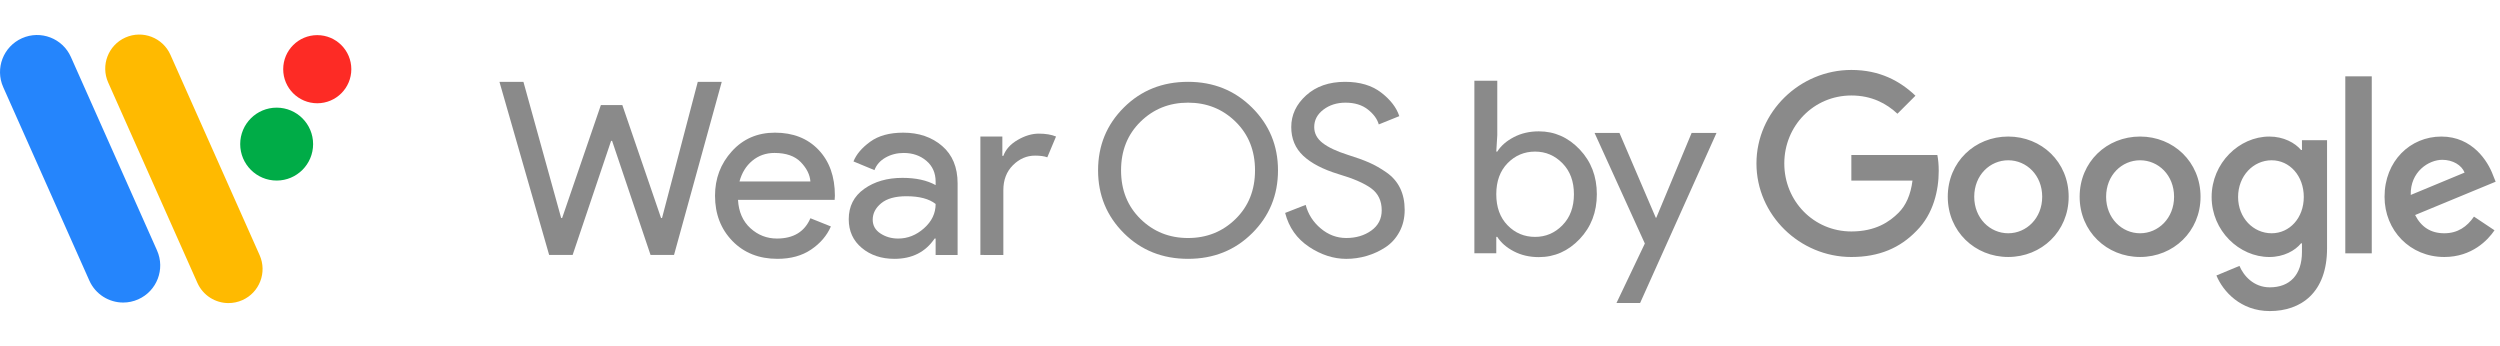
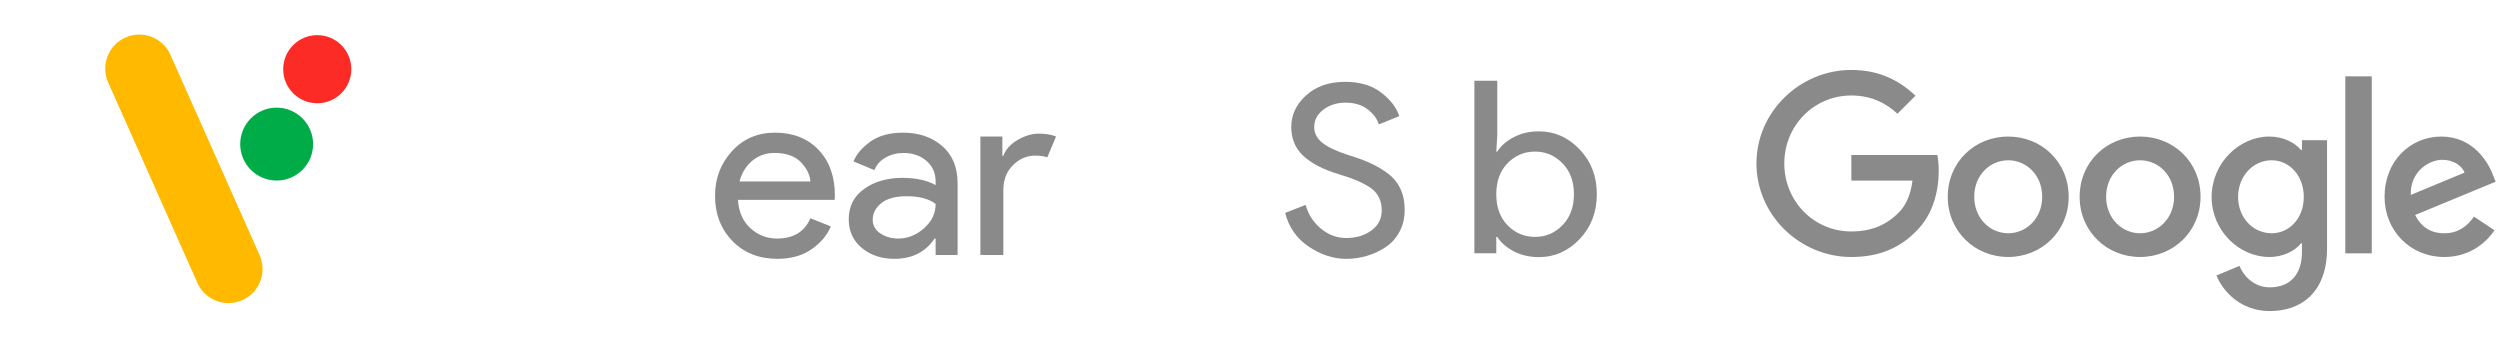
<svg xmlns="http://www.w3.org/2000/svg" enable-background="new 0 0 217 30" viewBox="0 0 217 30">
  <path d="m27.178 12.508c0-1.747-1.417-3.164-3.164-3.164-1.748 0-3.164 1.417-3.164 3.164s1.417 3.164 3.164 3.164c1.747 0 3.164-1.416 3.164-3.164z" fill="#00ac47" />
  <path d="m30.495 6.006c0-1.633-1.324-2.957-2.957-2.957-1.633 0-2.956 1.324-2.956 2.957s1.323 2.957 2.956 2.957c1.633 0 2.957-1.324 2.957-2.957z" fill="#fd2b25" />
  <path d="m19.836 26.308c-1.132 0-2.212-.654-2.702-1.755l-7.744-17.394c-.664-1.492.006-3.239 1.498-3.903 1.492-.664 3.239.007 3.904 1.498l7.744 17.394c.664 1.492-.007 3.239-1.498 3.903-.391.174-.799.256-1.201.256z" fill="#ffba00" />
-   <path d="m10.694 26.261c-1.232 0-2.407-.711-2.94-1.909l-7.475-16.789c-.722-1.622.007-3.523 1.63-4.246 1.622-.722 3.523.007 4.245 1.63l7.475 16.789c.723 1.623-.007 3.524-1.63 4.246-.425.189-.869.279-1.306.279z" fill="#2585fc" />
  <g fill="#8a8a8a">
    <path d="m131.4 21.816c-.641-.335-1.12-.753-1.437-1.255h-.086v1.422h-1.901v-14.973h1.988v4.726l-.086 1.422h.086c.317-.502.796-.92 1.437-1.255.641-.335 1.364-.502 2.171-.502 1.368 0 2.549.523 3.543 1.569.993 1.045 1.491 2.342 1.491 3.889 0 1.548-.497 2.844-1.491 3.89-.994 1.045-2.175 1.569-3.543 1.569-.806 0-1.53-.167-2.171-.502zm4.223-2.269c.663-.676.994-1.572.994-2.687 0-1.115-.331-2.011-.994-2.687-.663-.676-1.455-1.014-2.376-1.014-.936 0-1.732.335-2.387 1.004-.655.67-.983 1.569-.983 2.698 0 1.129.328 2.029.983 2.698.655.67 1.451 1.004 2.387 1.004.922 0 1.714-.338 2.376-1.014z" />
-     <path d="m140.309 26.302 2.463-5.165-4.364-9.599h2.16l3.154 7.361h.043l3.068-7.361h2.16l-6.633 14.764z" />
    <path d="m152.46 14.189c0-4.475 3.762-8.118 8.237-8.118 2.475 0 4.237.97 5.564 2.237l-1.564 1.564c-.95-.891-2.237-1.584-4-1.584-3.267 0-5.82 2.633-5.82 5.901 0 3.267 2.554 5.901 5.82 5.901 2.12 0 3.326-.851 4.099-1.624.635-.634 1.049-1.544 1.209-2.792h-5.308v-2.218h7.465c.079.396.119.871.119 1.386 0 1.663-.455 3.722-1.921 5.188-1.426 1.485-3.247 2.277-5.663 2.277-4.475 0-8.237-3.643-8.237-8.118zm21.853-2.337c-2.891 0-5.247 2.198-5.247 5.227 0 3.01 2.356 5.227 5.247 5.227 2.891 0 5.247-2.218 5.247-5.227-0-3.028-2.356-5.227-5.247-5.227zm0 8.396c-1.584 0-2.95-1.307-2.95-3.168 0-1.881 1.366-3.168 2.95-3.168s2.95 1.287 2.95 3.168c0 1.861-1.366 3.168-2.95 3.168zm11.447-8.396c-2.891 0-5.247 2.198-5.247 5.227 0 3.01 2.356 5.227 5.247 5.227 2.891 0 5.247-2.218 5.247-5.227 0-3.028-2.356-5.227-5.247-5.227zm0 8.396c-1.584 0-2.949-1.307-2.949-3.168 0-1.881 1.366-3.168 2.949-3.168 1.584 0 2.95 1.287 2.95 3.168 0 1.861-1.366 3.168-2.95 3.168zm14.05-8.079v.851h-.079c-.515-.614-1.505-1.167-2.752-1.167-2.614 0-5.01 2.297-5.01 5.247 0 2.931 2.396 5.208 5.01 5.208 1.247 0 2.237-.554 2.752-1.188h.079v.752c0 2-1.069 3.069-2.792 3.069-1.406 0-2.277-1.01-2.633-1.861l-2.0.832c.574 1.386 2.099 3.089 4.633 3.089 2.693 0 4.97-1.584 4.97-5.445v-9.386h-2.178zm-2.633 8.079c-1.584 0-2.911-1.327-2.911-3.148 0-1.84 1.327-3.188 2.911-3.188 1.564 0 2.792 1.346 2.792 3.188-.002 1.821-1.228 3.148-2.792 3.148zm8.692 1.742h-2.297v-15.365h2.297zm6.297-1.742c-1.168 0-2-.535-2.534-1.584l6.99-2.891-.238-.594c-.436-1.167-1.762-3.326-4.475-3.326-2.693 0-4.93 2.119-4.93 5.227 0 2.93 2.218 5.227 5.188 5.227 2.396 0 3.782-1.465 4.356-2.317l-1.782-1.188c-.596.871-1.408 1.446-2.576 1.446zm-.18-6.376c.911 0 1.683.455 1.94 1.109l-4.673 1.94c-.059-2.02 1.566-3.049 2.733-3.049z" />
-     <path d="m58.505 22.131h-2.037l-3.338-9.903h-.087l-3.338 9.903h-2.038l-4.313-15.023h2.081l3.273 11.812h.087l3.36-9.798h1.864l3.359 9.798h.087l3.1-11.812h2.081z" />
    <path d="m63.57 20.914c-1.004-1.035-1.506-2.343-1.506-3.924 0-1.497.487-2.783 1.463-3.86.975-1.077 2.222-1.615 3.739-1.615 1.575 0 2.836.496 3.783 1.49.946.993 1.42 2.322 1.42 3.986l-.022.357h-8.388c.057 1.035.415 1.853 1.072 2.455.658.601 1.427.902 2.309.902 1.43 0 2.399-.587 2.904-1.762l1.777.713c-.347.797-.918 1.465-1.712 2.003-.795.539-1.77.808-2.926.808-1.604 0-2.908-.518-3.913-1.552zm5.939-6.84c-.513-.531-1.275-.798-2.287-.798-.737 0-1.377.224-1.918.672-.542.448-.914 1.049-1.117 1.804h6.156c-.043-.587-.321-1.147-.834-1.678z" />
    <path d="m74.808 21.523c-.759-.63-1.138-1.462-1.138-2.497 0-1.119.448-1.996 1.344-2.633.896-.636 2.001-.954 3.316-.954 1.171 0 2.131.21 2.883.629v-.294c0-.755-.267-1.36-.802-1.815-.535-.454-1.192-.682-1.972-.682-.578 0-1.102.133-1.572.399-.47.266-.791.63-.965 1.091l-1.821-.755c.246-.616.73-1.186 1.452-1.71.723-.525 1.677-.787 2.862-.787 1.358 0 2.485.385 3.381 1.154.896.769 1.344 1.853 1.344 3.252v6.211h-1.908v-1.427h-.087c-.795 1.175-1.958 1.762-3.49 1.762-1.127 0-2.07-.315-2.829-.944zm5.397-1.71c.672-.594 1.008-1.298 1.008-2.109-.564-.447-1.409-.671-2.536-.671-.968 0-1.698.203-2.189.609-.491.405-.737.881-.737 1.427 0 .503.224.902.672 1.196.448.294.961.441 1.539.441.824 0 1.571-.297 2.243-.892z" />
    <path d="m85.097 22.131v-10.281h1.907v1.679h.087c.202-.559.618-1.021 1.247-1.385.628-.364 1.239-.545 1.831-.545.593 0 1.091.084 1.495.251l-.758 1.805c-.26-.098-.614-.147-1.062-.147-.723 0-1.362.276-1.918.829-.557.553-.835 1.276-.835 2.172v5.623z" />
-     <path d="m97.552 20.238c-1.492-1.486-2.239-3.303-2.239-5.453 0-2.15.746-3.967 2.239-5.453 1.492-1.486 3.349-2.229 5.57-2.229 2.207 0 4.06.746 5.559 2.239 1.499 1.493 2.249 3.307 2.249 5.443 0 2.15-.746 3.967-2.239 5.453-1.492 1.486-3.349 2.229-5.57 2.229s-4.077-.743-5.57-2.229zm9.697-1.232c1.125-1.102 1.687-2.509 1.687-4.22 0-1.711-.562-3.119-1.687-4.221-1.125-1.103-2.5-1.654-4.127-1.654-1.627 0-3.002.551-4.127 1.654-1.124 1.102-1.687 2.509-1.687 4.221 0 1.711.563 3.118 1.687 4.22 1.125 1.102 2.5 1.654 4.127 1.654 1.627 0 3.002-.551 4.127-1.654z" />
    <path d="m113.619 21.419c-1.054-.699-1.744-1.677-2.069-2.937l1.782-.698c.212.808.647 1.489 1.305 2.043.658.554 1.397.832 2.218.832.849 0 1.574-.216 2.175-.647.601-.431.902-1.017.902-1.756 0-.821-.301-1.455-.902-1.9-.601-.445-1.553-.859-2.854-1.243-1.344-.411-2.363-.941-3.056-1.591-.693-.65-1.04-1.482-1.04-2.496 0-1.054.432-1.972 1.294-2.752.863-.78 1.987-1.171 3.374-1.171 1.287 0 2.334.311 3.14.934.806.623 1.33 1.304 1.57 2.044l-1.782.719c-.127-.465-.442-.897-.944-1.294-.502-.397-1.149-.595-1.942-.595-.75 0-1.389.202-1.92.606-.53.404-.796.907-.796 1.51 0 .548.244 1.01.732 1.387.488.377 1.206.715 2.154 1.017.75.233 1.376.459 1.878.678.502.219 1.011.51 1.528.873.516.363.905.815 1.166 1.355.262.541.393 1.168.393 1.88s-.152 1.349-.456 1.91c-.305.561-.708 1.006-1.21 1.335-.502.329-1.043.579-1.623.75-.58.171-1.174.257-1.782.257-1.104 0-2.182-.349-3.236-1.047z" />
  </g>
</svg>